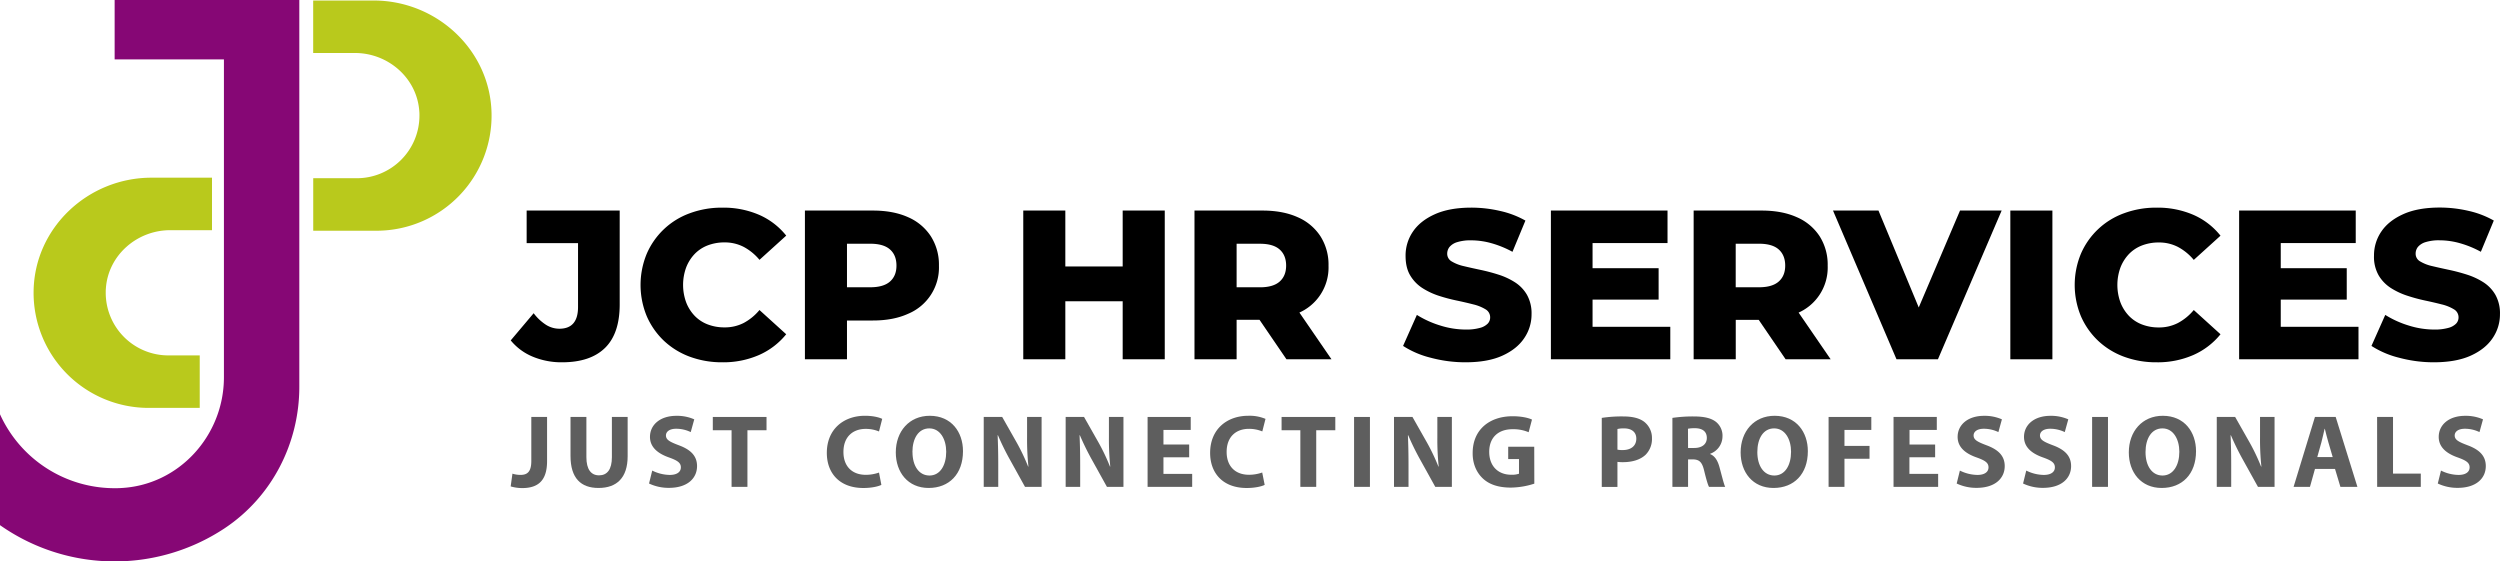
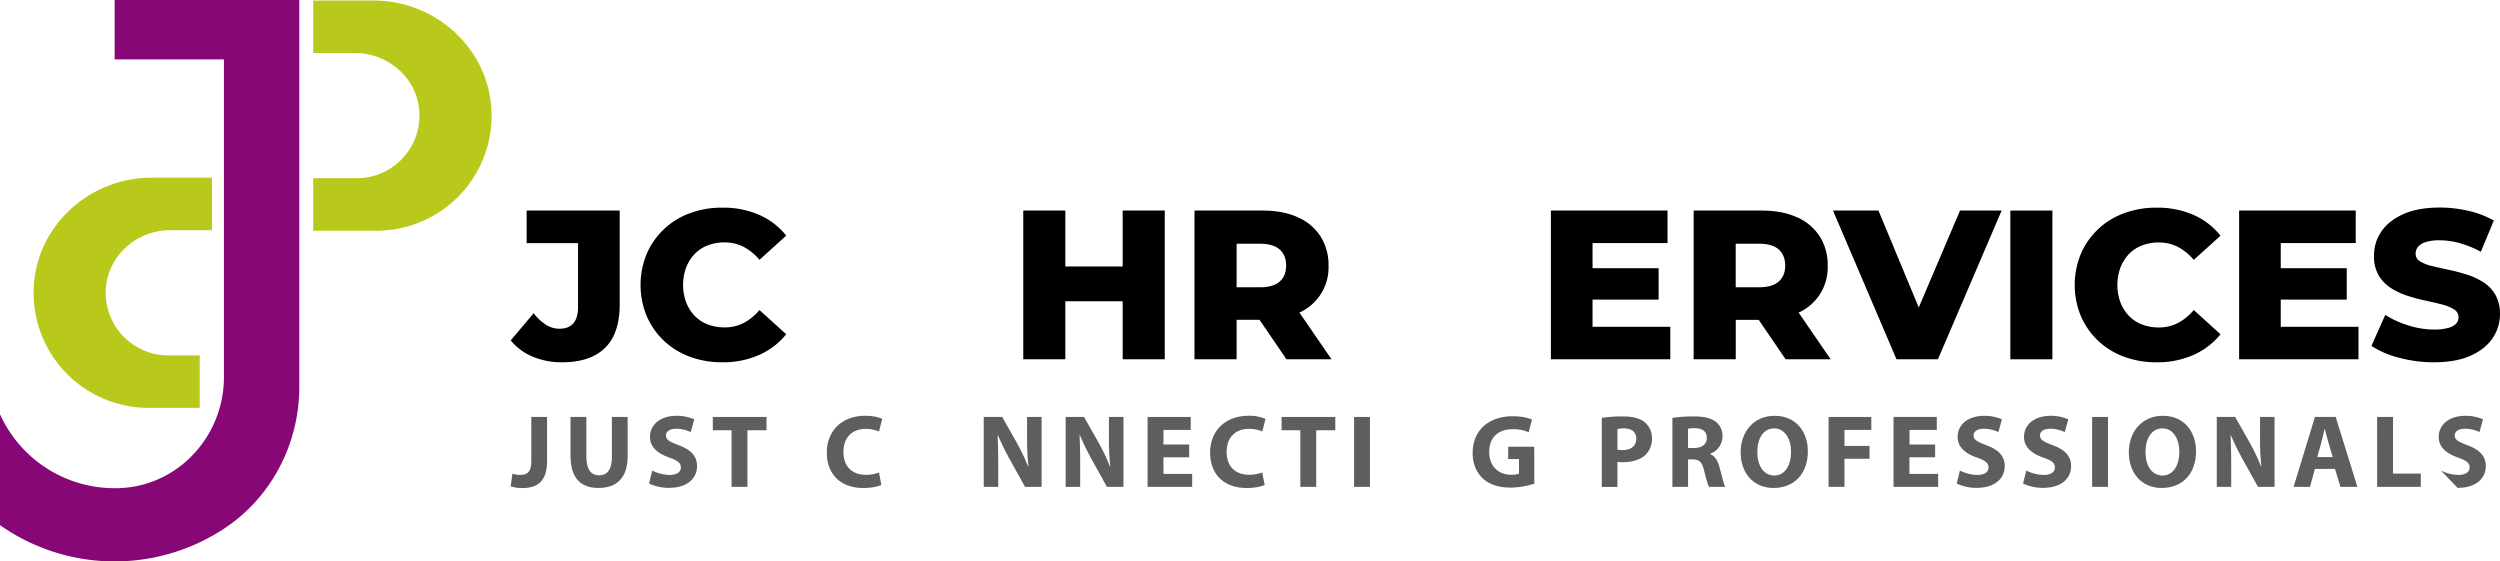
<svg xmlns="http://www.w3.org/2000/svg" viewBox="0 0 1496.02 335.96">
  <defs>
    <style>.cls-1{fill:#860775;}.cls-2{fill:#b9c91c;}.cls-3{fill:#5e5e5e;}</style>
  </defs>
  <g id="Layer_2" data-name="Layer 2">
    <g id="Layer_1-2" data-name="Layer 1">
      <path class="cls-1" d="M179.11,0V231.5c0,33.77-16.4,65.74-44.49,84.49l-.6.4A119.2,119.2,0,0,1,0,314.25V247.91a75.26,75.26,0,0,0,68.6,44.23c1.17,0,2.33,0,3.49-.08C107,290.47,134,260.7,134,225.75V35.54H68.6V0Z" />
      <path class="cls-2" d="M294.15,68.06a68.86,68.86,0,0,1-67.71,70h-39V106.65h26.09A37.49,37.49,0,0,0,251,69.14c0-.85,0-1.71-.09-2.56-1.34-19.84-18.61-34.87-38.5-34.87h-25V.31h36.19C261.5.31,293.55,30.18,294.15,68.06Z" />
      <path class="cls-2" d="M20.11,174.08a68.86,68.86,0,0,0,67.71,70h31.7v-31.4H100.74a37.49,37.49,0,0,1-37.47-37.51c0-.86,0-1.71.09-2.57,1.34-19.84,18.61-34.86,38.5-34.86h25V106.33H90.64C52.76,106.33,20.71,136.21,20.11,174.08Z" />
      <path d="M336.51,216.8a44.89,44.89,0,0,1-17.73-3.37,33.62,33.62,0,0,1-13.16-9.73l13.73-16.27a28.59,28.59,0,0,0,7.37,6.93,15,15,0,0,0,8,2.35q11.19,0,11.18-13V145.49H315.15V126h55.68v56.18q0,17.41-8.77,26T336.51,216.8Z" />
      <path d="M432.22,216.8a55.26,55.26,0,0,1-19.51-3.37,45.62,45.62,0,0,1-15.51-9.6A44.84,44.84,0,0,1,387,189.15a48.85,48.85,0,0,1,0-37.25,44.54,44.54,0,0,1,25.74-24.27,54.82,54.82,0,0,1,19.51-3.37,53.74,53.74,0,0,1,22.06,4.32A42.41,42.41,0,0,1,470.48,141l-16,14.49a31.54,31.54,0,0,0-9.47-7.76,24.58,24.58,0,0,0-11.51-2.67,27.54,27.54,0,0,0-10,1.78,21.67,21.67,0,0,0-7.82,5.15,24.41,24.41,0,0,0-5.08,8.07,30.49,30.49,0,0,0,0,20.85,24.25,24.25,0,0,0,5.08,8.07,21.54,21.54,0,0,0,7.82,5.15,27.51,27.51,0,0,0,10,1.78,24.66,24.66,0,0,0,11.5-2.63,31.54,31.54,0,0,0,9.47-7.76l16,14.5a43.42,43.42,0,0,1-16.2,12.39A53.21,53.21,0,0,1,432.22,216.8Z" />
-       <path d="M481.67,215V126h40.67q12.21,0,21,3.94A30.83,30.83,0,0,1,557,141.35,31.63,31.63,0,0,1,561.87,159a30,30,0,0,1-18.49,28.79q-8.83,4-21,4H495.65l11.19-10.93V215Zm25.17-31.53L495.65,171.9h25.17q7.88,0,11.76-3.43t3.87-9.53q0-6.23-3.87-9.66t-11.76-3.43H495.65l11.19-11.57Z" />
      <path d="M637.5,215H612.33V126H637.5Zm36.1-34.71H635.72V159.47H673.6ZM671.82,126H697v89H671.82Z" />
      <path d="M714.79,215V126h40.67q12.21,0,21,3.94a30.85,30.85,0,0,1,13.66,11.37A31.59,31.59,0,0,1,795,159a29.56,29.56,0,0,1-18.5,28.5q-8.84,3.87-21,3.87H728.77L740,180.82V215ZM740,183.49l-11.18-11.57H754q7.88,0,11.75-3.43t3.88-9.53q0-6.22-3.88-9.66T754,145.87H728.77L740,134.3ZM769.83,215l-22.12-32.4h26.82L796.77,215Z" />
-       <path d="M877.1,216.8a80.07,80.07,0,0,1-21-2.74A54.54,54.54,0,0,1,839.61,207l8.26-18.56a58.26,58.26,0,0,0,13.79,6.29,51.42,51.42,0,0,0,15.57,2.48,30,30,0,0,0,8.39-1,10,10,0,0,0,4.64-2.55,5.33,5.33,0,0,0,1.46-3.75,5.48,5.48,0,0,0-2.79-4.83,25.36,25.36,0,0,0-7.25-2.92q-4.45-1.14-9.85-2.29A101.17,101.17,0,0,1,861,177a42.65,42.65,0,0,1-9.85-4.64,22.77,22.77,0,0,1-7.24-7.5q-2.8-4.63-2.8-11.76a25.28,25.28,0,0,1,4.39-14.49q4.38-6.48,13.15-10.42t21.87-3.94a76.16,76.16,0,0,1,17.22,2A54.84,54.84,0,0,1,912.82,132l-7.75,18.69a59.72,59.72,0,0,0-12.59-5.15,44.84,44.84,0,0,0-12.07-1.72A26.73,26.73,0,0,0,872,144.9a9.64,9.64,0,0,0-4.58,2.86,6.46,6.46,0,0,0-1.4,4.07,5.26,5.26,0,0,0,2.74,4.64,24.19,24.19,0,0,0,7.24,2.8q4.51,1.08,9.92,2.22a109,109,0,0,1,10.8,2.86,41.65,41.65,0,0,1,9.85,4.58,21.93,21.93,0,0,1,7.18,7.5,22.57,22.57,0,0,1,2.74,11.63,25.16,25.16,0,0,1-4.39,14.3q-4.38,6.54-13.09,10.48T877.1,216.8Z" />
      <path d="M953,195.57h46.52V215H928.07V126h69.79v19.45H953Zm-1.78-35.08h41.31V179.3H951.21Z" />
      <path d="M1013.49,215V126h40.68q12.19,0,21,3.94a30.81,30.81,0,0,1,13.67,11.37A31.67,31.67,0,0,1,1093.7,159a29.57,29.57,0,0,1-18.5,28.54q-8.84,3.87-21,3.87h-26.7l11.19-10.55V215Zm25.17-31.53-11.19-11.57h25.17c5.26,0,9.17-1.14,11.76-3.43s3.88-5.46,3.88-9.53-1.3-7.37-3.88-9.66-6.5-3.43-11.76-3.43h-25.17l11.19-11.57ZM1068.53,215l-22.12-32.42h26.82L1095.48,215Z" />
      <path d="M1134.88,215l-38-89h27.21l32,77h-16l32.8-77h24.91l-38.13,89Z" />
      <path d="M1203,215V126h25.17v89Z" />
      <path d="M1290.46,216.8a55.26,55.26,0,0,1-19.51-3.37,45.62,45.62,0,0,1-15.51-9.6,44.82,44.82,0,0,1-10.23-14.68,48.85,48.85,0,0,1,0-37.25A44.54,44.54,0,0,1,1271,127.63a54.82,54.82,0,0,1,19.51-3.37,53.74,53.74,0,0,1,22.06,4.32,42.43,42.43,0,0,1,16.2,12.46l-16,14.49a31.54,31.54,0,0,0-9.47-7.76,24.58,24.58,0,0,0-11.51-2.67,27.54,27.54,0,0,0-10,1.78,21.67,21.67,0,0,0-7.82,5.15,24.41,24.41,0,0,0-5.08,8.07,30.49,30.49,0,0,0,0,20.85,24.25,24.25,0,0,0,5.08,8.07,21.54,21.54,0,0,0,7.82,5.15,27.51,27.51,0,0,0,10,1.78,24.58,24.58,0,0,0,11.51-2.67,31.54,31.54,0,0,0,9.47-7.76l16,14.5a43.42,43.42,0,0,1-16.2,12.39A53.13,53.13,0,0,1,1290.46,216.8Z" />
      <path d="M1364.82,195.57h46.52V215h-71.43V126h69.78v19.45h-44.87ZM1363,160.49h41.31V179.3H1363Z" />
      <path d="M1456.59,216.8a80.07,80.07,0,0,1-21-2.74A54.54,54.54,0,0,1,1419.1,207l8.26-18.56a58.26,58.26,0,0,0,13.79,6.29,51.42,51.42,0,0,0,15.57,2.48,30,30,0,0,0,8.39-1,10,10,0,0,0,4.64-2.55,5.33,5.33,0,0,0,1.46-3.75,5.48,5.48,0,0,0-2.79-4.83,25.36,25.36,0,0,0-7.25-2.92q-4.45-1.14-9.85-2.29a100.65,100.65,0,0,1-10.8-2.92,42.91,42.91,0,0,1-9.86-4.64,22.77,22.77,0,0,1-7.24-7.5,22.31,22.31,0,0,1-2.8-11.76,25.28,25.28,0,0,1,4.39-14.49q4.38-6.48,13.15-10.42t21.87-3.94a76.16,76.16,0,0,1,17.22,2,55,55,0,0,1,15.06,5.78l-7.75,18.69a59.42,59.42,0,0,0-12.58-5.15,44.86,44.86,0,0,0-12.08-1.72,26.73,26.73,0,0,0-8.39,1.08,9.64,9.64,0,0,0-4.58,2.86,6.4,6.4,0,0,0-1.39,4.07,5.22,5.22,0,0,0,2.73,4.64,24.19,24.19,0,0,0,7.24,2.8q4.52,1.08,9.92,2.22a110.43,110.43,0,0,1,10.8,2.86,41.65,41.65,0,0,1,9.85,4.58,21.93,21.93,0,0,1,7.18,7.5,22.57,22.57,0,0,1,2.74,11.63,25.16,25.16,0,0,1-4.39,14.3q-4.38,6.54-13.09,10.48T1456.59,216.8Z" />
      <path class="cls-3" d="M317.94,249.51h9.43V276c0,11.92-5.7,16.07-14.89,16.07a24.66,24.66,0,0,1-6.89-1l1.06-7.63a15.69,15.69,0,0,0,4.84.74c4,0,6.45-1.8,6.45-8.31Z" />
      <path class="cls-3" d="M350.9,249.51v24.08c0,7.2,2.73,10.86,7.57,10.86s7.69-3.47,7.69-10.86V249.51h9.43V273c0,12.91-6.51,19-17.43,19-10.55,0-16.76-5.83-16.76-19.17V249.51Z" />
      <path class="cls-3" d="M390.3,281.6a24.23,24.23,0,0,0,10.49,2.6c4.35,0,6.64-1.8,6.64-4.53s-2-4.09-7-5.89c-6.95-2.42-11.48-6.27-11.48-12.35,0-7.14,6-12.6,15.82-12.6a25.59,25.59,0,0,1,10.68,2.11l-2.11,7.63a20,20,0,0,0-8.75-2c-4.1,0-6.08,1.86-6.08,4,0,2.67,2.35,3.85,7.75,5.9,7.39,2.73,10.86,6.58,10.86,12.47,0,7-5.4,13-16.88,13a27.32,27.32,0,0,1-11.85-2.6Z" />
      <path class="cls-3" d="M437.78,257.46H426.55v-7.95h32.14v7.95H447.27v33.88h-9.49Z" />
      <path class="cls-3" d="M527.42,290.16c-1.74.87-5.65,1.86-10.74,1.86-14.46,0-21.9-9.06-21.9-21,0-14.28,10.18-22.22,22.83-22.22,4.91,0,8.63,1,10.31,1.86L526,258.2a20.52,20.52,0,0,0-7.94-1.55c-7.51,0-13.34,4.53-13.34,13.84,0,8.38,5,13.65,13.4,13.65a23.72,23.72,0,0,0,7.88-1.36Z" />
-       <path class="cls-3" d="M576.26,270c0,13.72-8.32,22-20.54,22-12.41,0-19.67-9.37-19.67-21.28,0-12.54,8-21.91,20.35-21.91C569.25,248.83,576.26,258.45,576.26,270Zm-30.22.56c0,8.19,3.85,14,10.18,14s10-6.08,10-14.21c0-7.51-3.6-14-10.12-14S546,262.42,546,270.55Z" />
      <path class="cls-3" d="M588.67,291.34V249.51h11.05l8.69,15.33a121.41,121.41,0,0,1,6.82,14.34h.19a155.82,155.82,0,0,1-.81-17.5V249.51h8.69v41.83h-9.93l-8.93-16.13a152.22,152.22,0,0,1-7.26-14.77l-.19.06c.25,5.52.37,11.42.37,18.24v12.6Z" />
      <path class="cls-3" d="M637.7,291.34V249.51h11l8.69,15.33a121.41,121.41,0,0,1,6.82,14.34h.19a155.82,155.82,0,0,1-.81-17.5V249.51h8.69v41.83H662.4l-8.94-16.13a157,157,0,0,1-7.26-14.77l-.18.06c.25,5.52.37,11.42.37,18.24v12.6Z" />
      <path class="cls-3" d="M711.61,273.65H696.22v9.93h17.19v7.76H686.73V249.51h25.81v7.76H696.22V266h15.39Z" />
      <path class="cls-3" d="M756.79,290.16c-1.73.87-5.64,1.86-10.73,1.86-14.46,0-21.91-9.06-21.91-21,0-14.28,10.18-22.22,22.84-22.22a24.67,24.67,0,0,1,10.3,1.86l-1.92,7.51a20.62,20.62,0,0,0-8-1.55c-7.51,0-13.34,4.53-13.34,13.84,0,8.38,5,13.65,13.41,13.65a23.81,23.81,0,0,0,7.88-1.36Z" />
      <path class="cls-3" d="M778.14,257.46H766.91v-7.95h32.15v7.95H787.64v33.88h-9.5Z" />
      <path class="cls-3" d="M819.78,249.51v41.83h-9.49V249.51Z" />
-       <path class="cls-3" d="M834.18,291.34V249.51h11.05l8.69,15.33a121.41,121.41,0,0,1,6.82,14.34h.19a155.82,155.82,0,0,1-.81-17.5V249.51h8.69v41.83h-9.93l-8.94-16.13a157,157,0,0,1-7.26-14.77l-.18.06c.25,5.52.37,11.42.37,18.24v12.6Z" />
      <path class="cls-3" d="M918.15,289.42a46.93,46.93,0,0,1-14,2.36c-7.63,0-13.15-1.93-17-5.65s-6-9.06-5.89-15.21c.06-13.9,10.17-21.84,23.89-21.84,5.4,0,9.55,1,11.6,2l-2,7.57a23.24,23.24,0,0,0-9.75-1.8c-7.88,0-13.84,4.47-13.84,13.53,0,8.62,5.4,13.71,13.16,13.71a12.79,12.79,0,0,0,4.66-.62v-8.75h-6.46v-7.38h15.58Z" />
      <path class="cls-3" d="M958.51,250.07a78.25,78.25,0,0,1,12.79-.87c5.83,0,10,1.12,12.78,3.35a12.25,12.25,0,0,1,4.47,9.69,13.35,13.35,0,0,1-3.85,9.93c-3.22,3-8,4.4-13.59,4.4a22.65,22.65,0,0,1-3.22-.19v15h-9.38Zm9.38,19a14.15,14.15,0,0,0,3.16.25c5,0,8.13-2.54,8.13-6.83,0-3.84-2.67-6.14-7.39-6.14a16.39,16.39,0,0,0-3.9.37Z" />
      <path class="cls-3" d="M1000.78,250.07a83.93,83.93,0,0,1,12.6-.87c6.2,0,10.54.93,13.52,3.29a10.61,10.61,0,0,1,3.85,8.75,11.09,11.09,0,0,1-7.38,10.3v.19c2.91,1.18,4.53,4,5.58,7.82,1.3,4.72,2.61,10.18,3.41,11.79h-9.68c-.68-1.24-1.67-4.59-2.91-9.74s-2.92-6.64-6.77-6.7h-2.85v16.44h-9.37Zm9.37,18h3.72c4.72,0,7.51-2.36,7.51-6,0-3.85-2.61-5.77-7-5.83a23,23,0,0,0-4.28.31Z" />
      <path class="cls-3" d="M1081.83,270c0,13.72-8.32,22-20.54,22-12.42,0-19.68-9.37-19.68-21.28,0-12.54,8-21.91,20.36-21.91C1074.81,248.83,1081.83,258.45,1081.83,270Zm-30.23.56c0,8.19,3.85,14,10.18,14s10-6.08,10-14.21c0-7.51-3.59-14-10.11-14S1051.6,262.42,1051.6,270.55Z" />
      <path class="cls-3" d="M1094.24,249.51h25.57v7.76h-16.07v9.56h15v7.69h-15v16.82h-9.5Z" />
      <path class="cls-3" d="M1158,273.65h-15.39v9.93h17.19v7.76h-26.69V249.51H1159v7.76h-16.32V266H1158Z" />
      <path class="cls-3" d="M1172.81,281.6a24.15,24.15,0,0,0,10.49,2.6c4.34,0,6.64-1.8,6.64-4.53s-2-4.09-7-5.89c-7-2.42-11.48-6.27-11.48-12.35,0-7.14,6-12.6,15.83-12.6a25.57,25.57,0,0,1,10.67,2.11l-2.11,7.63a20,20,0,0,0-8.75-2c-4.09,0-6.08,1.86-6.08,4,0,2.67,2.36,3.85,7.76,5.9,7.38,2.73,10.86,6.58,10.86,12.47,0,7-5.4,13-16.88,13a27.37,27.37,0,0,1-11.86-2.6Z" />
      <path class="cls-3" d="M1212.53,281.6a24.14,24.14,0,0,0,10.48,2.6c4.35,0,6.65-1.8,6.65-4.53s-2-4.09-7-5.89c-7-2.42-11.48-6.27-11.48-12.35,0-7.14,6-12.6,15.83-12.6a25.57,25.57,0,0,1,10.67,2.11l-2.11,7.63a20,20,0,0,0-8.75-2c-4.09,0-6.08,1.86-6.08,4,0,2.67,2.36,3.85,7.76,5.9,7.38,2.73,10.86,6.58,10.86,12.47,0,7-5.4,13-16.88,13a27.37,27.37,0,0,1-11.86-2.6Z" />
      <path class="cls-3" d="M1261.43,249.51v41.83h-9.49V249.51Z" />
      <path class="cls-3" d="M1314.12,270c0,13.72-8.32,22-20.54,22-12.41,0-19.68-9.37-19.68-21.28,0-12.54,8-21.91,20.36-21.91C1307.11,248.83,1314.12,258.45,1314.12,270Zm-30.22.56c0,8.19,3.84,14,10.17,14s10.06-6.08,10.06-14.21c0-7.51-3.6-14-10.12-14S1283.9,262.42,1283.9,270.55Z" />
      <path class="cls-3" d="M1326.53,291.34V249.51h11l8.69,15.33a121.41,121.41,0,0,1,6.82,14.34h.19a155.82,155.82,0,0,1-.81-17.5V249.51h8.69v41.83h-9.93l-8.94-16.13a157,157,0,0,1-7.26-14.77l-.18.06c.25,5.52.37,11.42.37,18.24v12.6Z" />
      <path class="cls-3" d="M1385.3,280.6l-3,10.74h-9.8l12.78-41.83h12.41l13,41.83h-10.17l-3.23-10.74Zm10.61-7.07-2.6-8.87c-.75-2.49-1.49-5.59-2.11-8.07h-.13c-.62,2.48-1.24,5.65-1.92,8.07l-2.48,8.87Z" />
      <path class="cls-3" d="M1422.48,249.51H1432V283.4h16.63v7.94h-26.12Z" />
-       <path class="cls-3" d="M1460.71,281.6a24.14,24.14,0,0,0,10.48,2.6c4.35,0,6.64-1.8,6.64-4.53s-2-4.09-7-5.89c-7-2.42-11.48-6.27-11.48-12.35,0-7.14,6-12.6,15.82-12.6a25.59,25.59,0,0,1,10.68,2.11l-2.11,7.63a20,20,0,0,0-8.75-2c-4.1,0-6.08,1.86-6.08,4,0,2.67,2.35,3.85,7.75,5.9,7.39,2.73,10.86,6.58,10.86,12.47,0,7-5.39,13-16.88,13a27.36,27.36,0,0,1-11.85-2.6Z" />
+       <path class="cls-3" d="M1460.71,281.6a24.14,24.14,0,0,0,10.48,2.6c4.35,0,6.64-1.8,6.64-4.53s-2-4.09-7-5.89c-7-2.42-11.48-6.27-11.48-12.35,0-7.14,6-12.6,15.82-12.6a25.59,25.59,0,0,1,10.68,2.11l-2.11,7.63a20,20,0,0,0-8.75-2c-4.1,0-6.08,1.86-6.08,4,0,2.67,2.35,3.85,7.75,5.9,7.39,2.73,10.86,6.58,10.86,12.47,0,7-5.39,13-16.88,13Z" />
    </g>
  </g>
</svg>